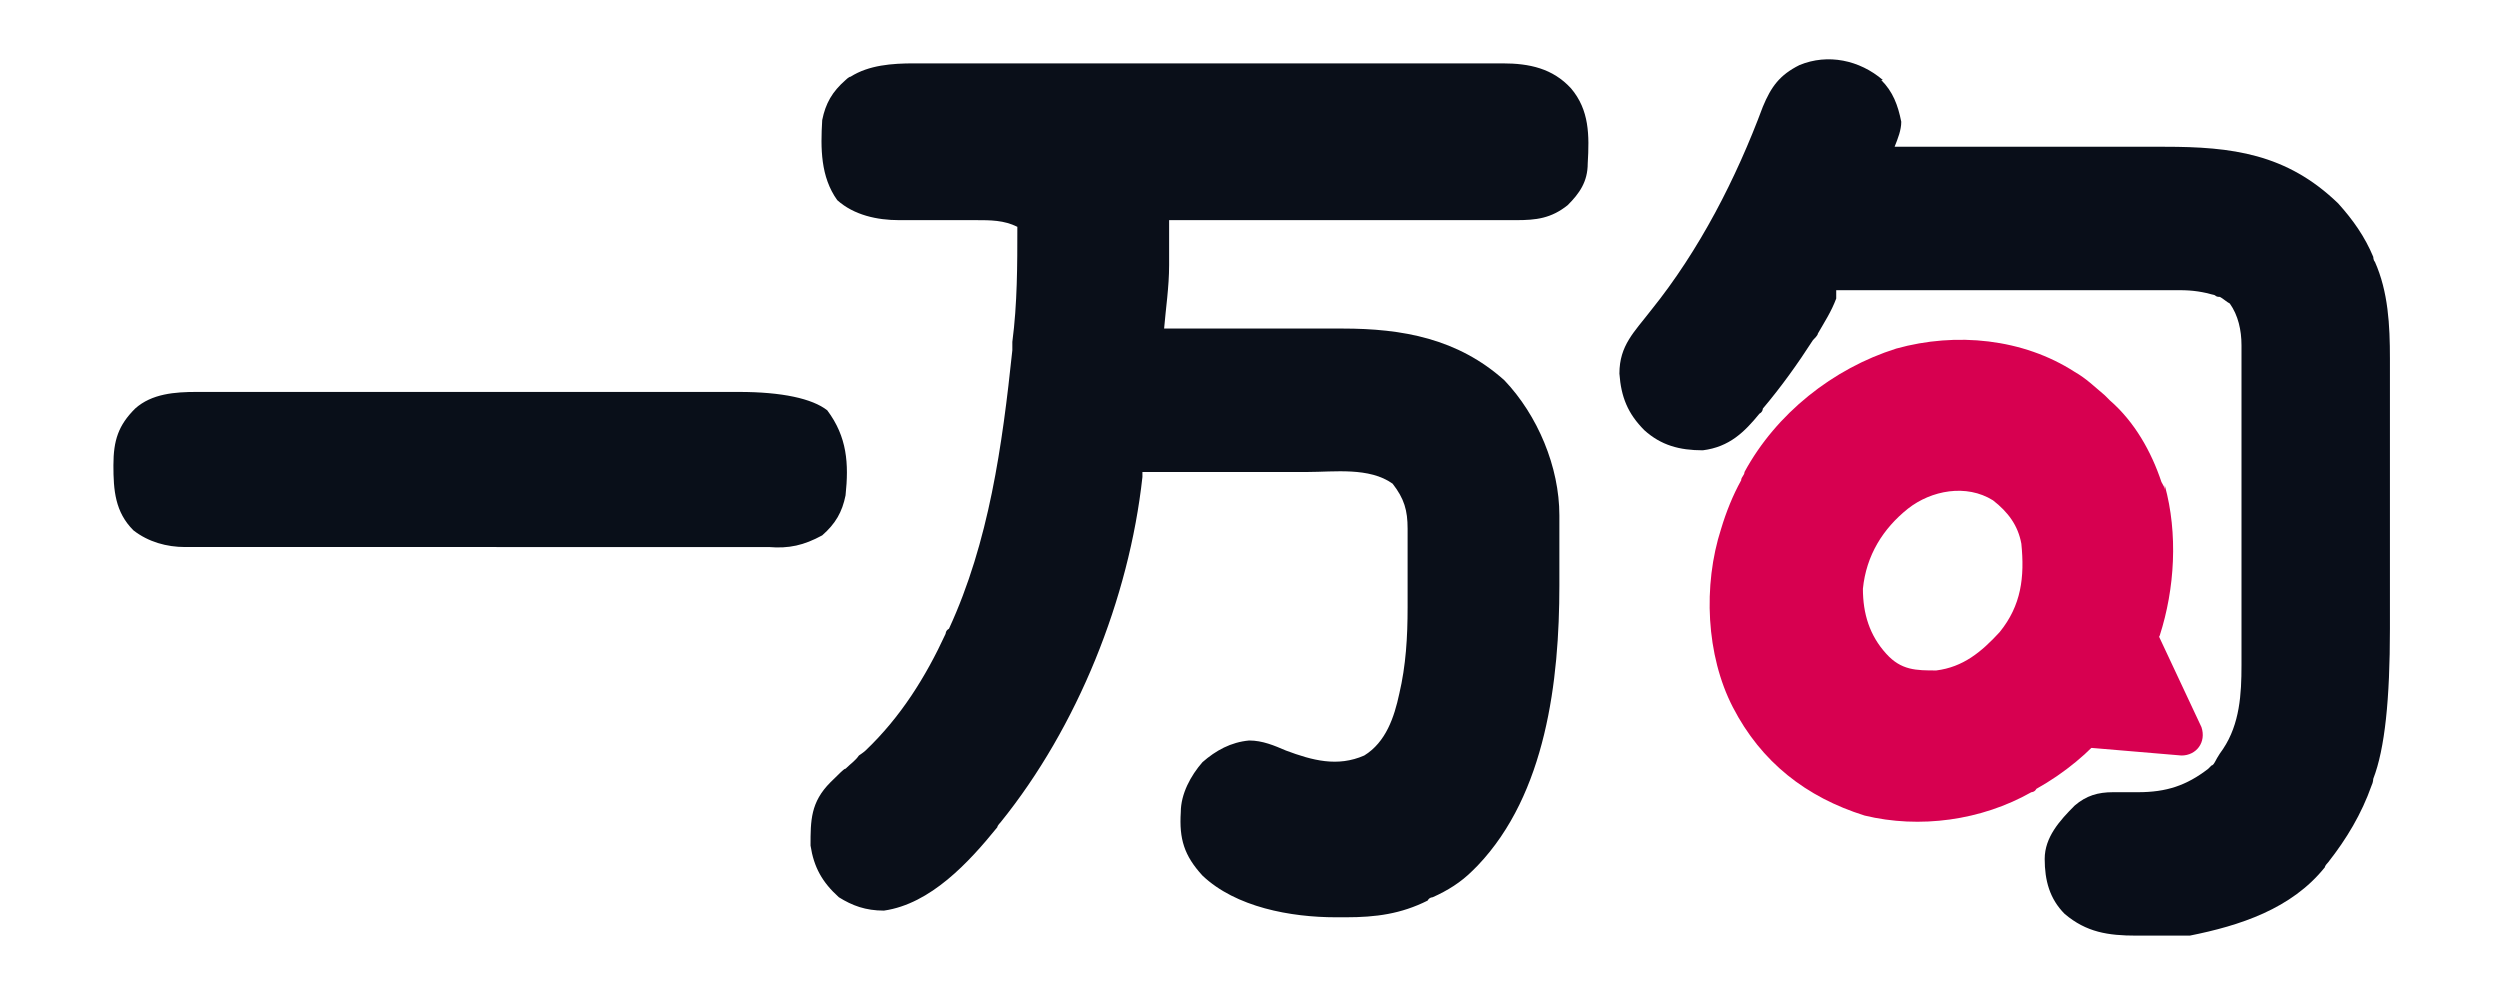
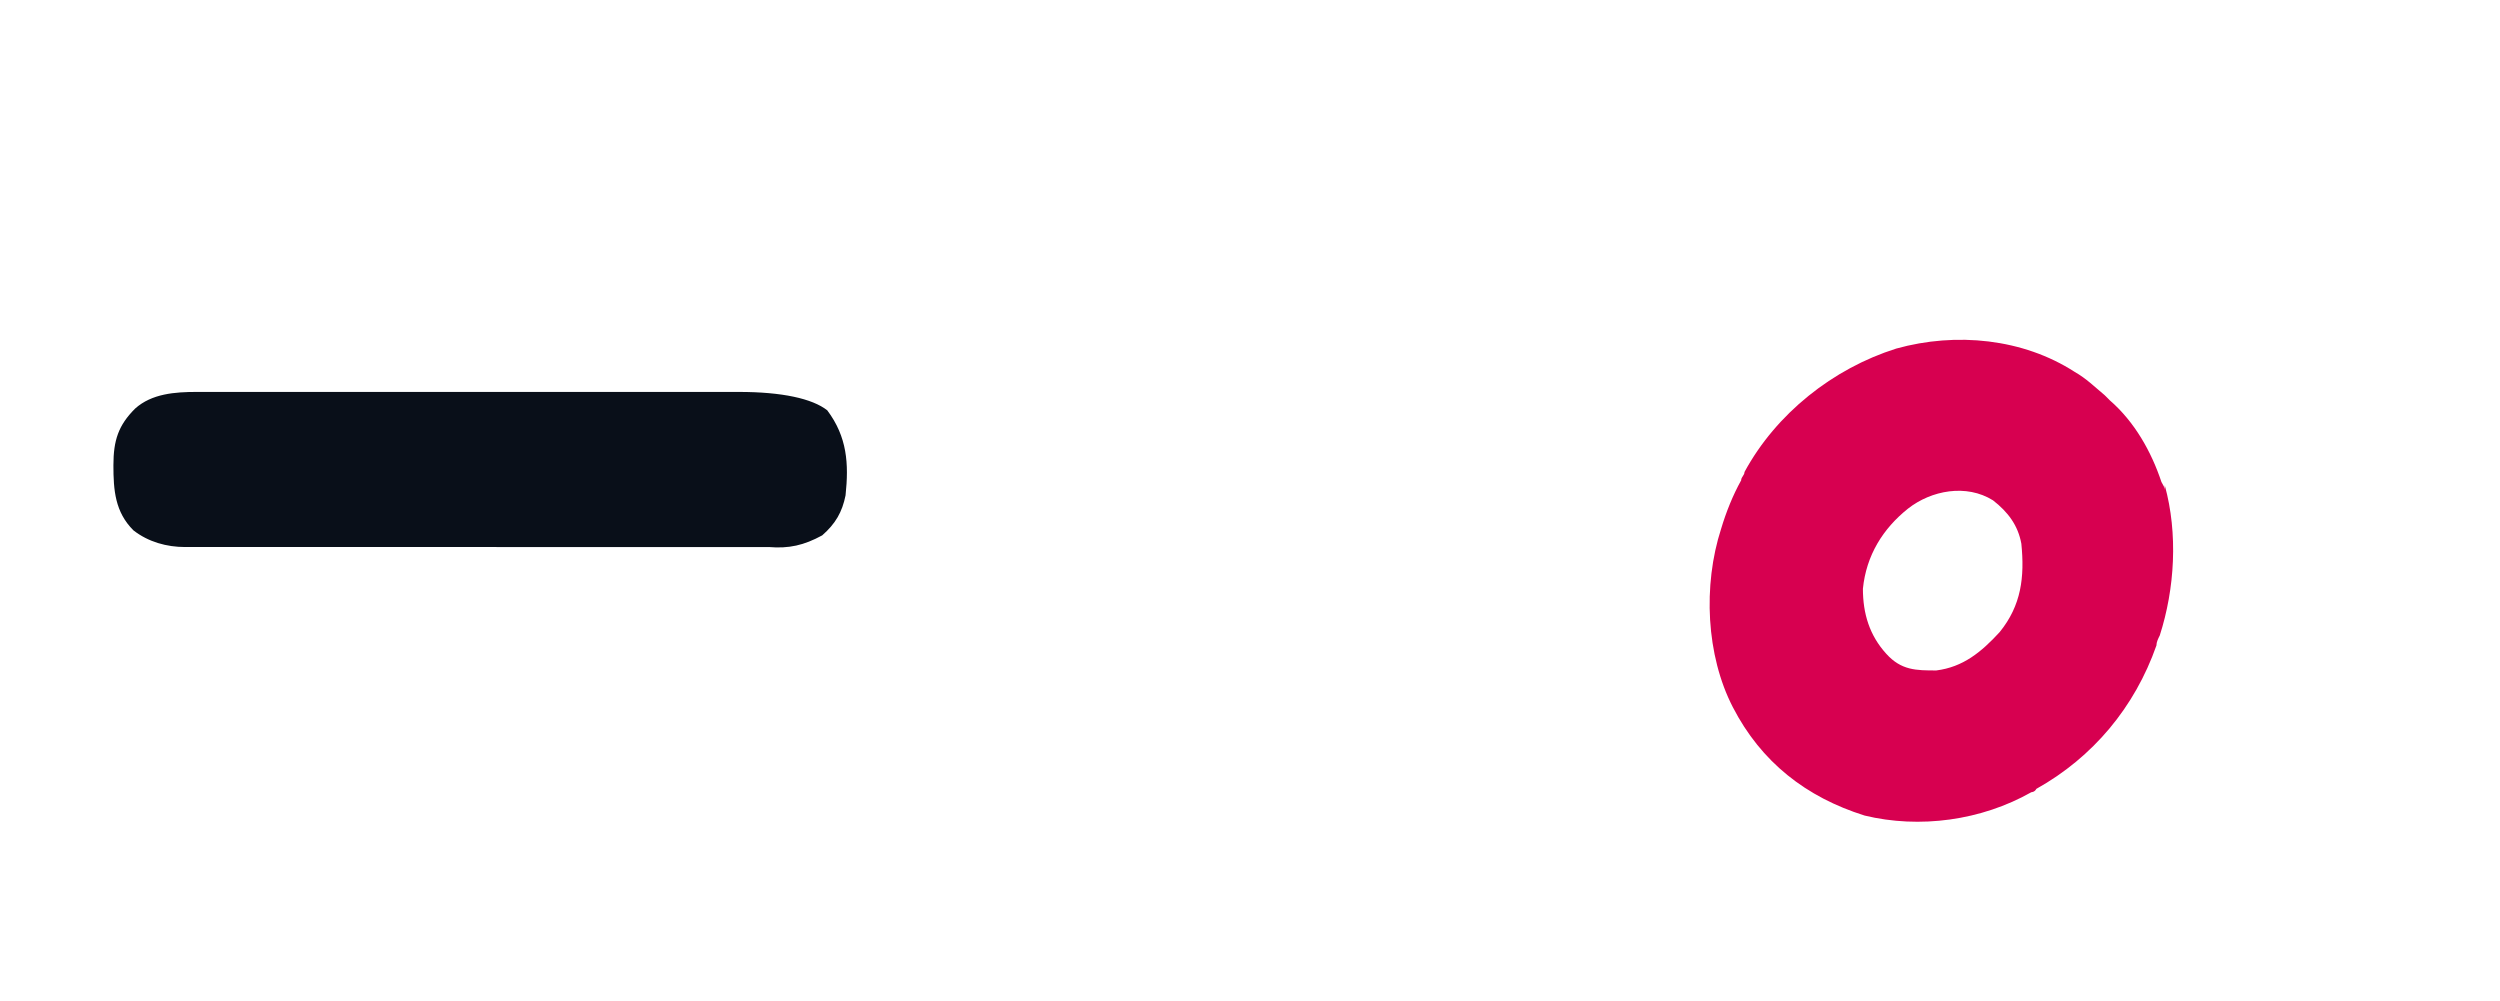
<svg xmlns="http://www.w3.org/2000/svg" id="_图层_1" data-name=" 图层 1" version="1.1" viewBox="0 0 149.9 60">
  <defs>
    <style>
      .cls-1 {
        fill: #0a0f19;
      }

      .cls-1, .cls-2, .cls-3, .cls-4 {
        stroke-width: 0px;
      }

      .cls-2 {
        fill: #090e19;
      }

      .cls-3 {
        fill: #090f19;
      }

      .cls-4 {
        fill: #d70050;
      }
    </style>
  </defs>
-   <path class="cls-1" d="M54.6,3.8h35.5c1.6,0,3,.3,4.1,1.5,1.1,1.3,1.1,2.8,1,4.5,0,1.1-.5,1.8-1.2,2.5-1,.8-1.9.9-3.1.9h-20.8v2.7c0,1.3-.2,2.6-.3,3.8h10.7c3.6,0,6.9.6,9.7,3.1,2,2.1,3.3,5.2,3.3,8.1v4.2c0,5.7-.8,12.5-4.9,16.8,0,0-.2.2-.3.3-.7.7-1.5,1.2-2.4,1.6,0,0-.2,0-.3.2-1.6.8-3.1,1-4.9,1h-.6c-2.7,0-6-.6-8-2.5-1.1-1.2-1.4-2.2-1.3-3.8,0-1.1.6-2.2,1.3-3,.8-.7,1.7-1.2,2.8-1.3.8,0,1.5.3,2.2.6,1.6.6,3.1,1,4.7.3,1.3-.8,1.8-2.3,2.1-3.7.4-1.7.5-3.4.5-5.2v-4.7c0-1.1-.2-1.8-.9-2.7-1.4-1-3.5-.7-5.1-.7h-9.9v.3c-.8,7.3-3.9,15-8.5,20.7,0,0-.2.2-.2.3-1.7,2.1-4,4.6-6.8,5-1.1,0-1.9-.3-2.7-.8-1-.9-1.5-1.8-1.7-3.1,0-1.5,0-2.6,1.2-3.8s.7-.6,1-.9c.2-.2.5-.4.7-.7,0,0,.3-.2.4-.3,2.1-2,3.6-4.4,4.8-7,0,0,0-.2.2-.3,2.4-5.2,3.2-11,3.8-16.7v-.5c.3-2.3.3-4.6.3-6.9-.8-.4-1.6-.4-2.5-.4h-4.6c-1.3,0-2.7-.3-3.7-1.2-1-1.4-1-3.1-.9-4.8.2-1,.6-1.7,1.4-2.4,0,0,.2-.2.3-.2,1.1-.7,2.5-.8,3.8-.8h-.2Z" />
-   <path class="cls-2" d="M112.8,4.8c.7.7,1,1.5,1.2,2.5,0,.5-.2,1-.4,1.5h16.2c4,0,7.3.4,10.4,3.4.9,1,1.6,2,2.1,3.2,0,0,0,.2.1.3.8,1.8.9,3.8.9,5.8v16.2c0,4.2-.3,7.2-1,9,0,0,0,.2-.1.4-.6,1.7-1.5,3.2-2.6,4.6,0,0-.2.2-.2.3-2,2.5-5.1,3.5-8.1,4.1h-3.2c-1.7,0-3-.2-4.3-1.3-.9-.9-1.2-2-1.2-3.3s.9-2.3,1.8-3.2c.7-.6,1.4-.8,2.3-.8h1.5c1.7,0,2.9-.4,4.2-1.4l.2-.2s.1,0,.2-.2c0,0,.2-.4.5-.8,1-1.5,1.1-3.3,1.1-5v-19.2c0-.9-.2-1.8-.7-2.5-.2-.1-.4-.3-.6-.4-.1,0-.2,0-.3-.1-.7-.2-1.3-.3-2.1-.3h-20.6v.5c-.3.8-.7,1.4-1.1,2.1,0,.1-.2.3-.3.4-.9,1.4-1.9,2.8-3,4.1,0,0,0,.2-.2.3-.9,1.1-1.8,2-3.4,2.2-1.4,0-2.5-.3-3.5-1.2-1-1-1.4-2-1.5-3.4,0-1.7.9-2.5,1.9-3.8,2.9-3.6,5.1-7.9,6.7-12.2.5-1.2,1-1.9,2.2-2.5,1.7-.7,3.6-.3,5,.9v-.2.2Z" />
  <path class="cls-3" d="M11.6,23.5h32.7c2.6,0,4.4.4,5.3,1.1,1.2,1.6,1.3,3.2,1.1,5.1-.2,1-.6,1.7-1.4,2.4-1.1.6-2,.8-3.2.7H11.1c-1.1,0-2.2-.3-3.1-1-1.1-1.1-1.2-2.4-1.2-3.9s.3-2.4,1.3-3.4c1-.9,2.4-1,3.7-1,0,0-.2,0-.2,0Z" />
  <path class="cls-4" d="M129.8,29.4c0-.2-.1-.3-.2-.5-.6-1.8-1.6-3.6-3.1-4.9,0,0-.2-.2-.3-.3-.6-.5-1.1-1-1.8-1.4-3.1-2-7.1-2.4-10.7-1.4-3.8,1.2-7.2,3.9-9.1,7.4,0,.2-.2.3-.2.5-.5.9-.9,1.9-1.2,2.9-1.1,3.4-.9,7.6.7,10.7,1.7,3.3,4.4,5.4,7.9,6.5,3.3.8,7,.3,10-1.4,0,0,.2,0,.3-.2,3.4-1.9,5.9-4.9,7.2-8.6,0-.2.1-.4.2-.6.9-2.8,1.1-6.1.3-9v.3h0ZM119.9,37.9c-1.1,1.2-2.2,2.1-3.8,2.3-1.2,0-2.1,0-3-1-1-1.1-1.4-2.4-1.4-3.9.2-2,1.2-3.6,2.7-4.8,1.4-1.1,3.5-1.5,5.1-.5.9.7,1.5,1.5,1.7,2.6.2,2,0,3.7-1.3,5.3h0Z" />
-   <path class="cls-4" d="M123.7,44.7l7.1.6c.9,0,1.5-.8,1.2-1.7l-3-6.4c-.4-.8-1.5-.9-2-.2l-4.1,5.8c-.5.7,0,1.7.9,1.8h-.1Z" />
</svg>